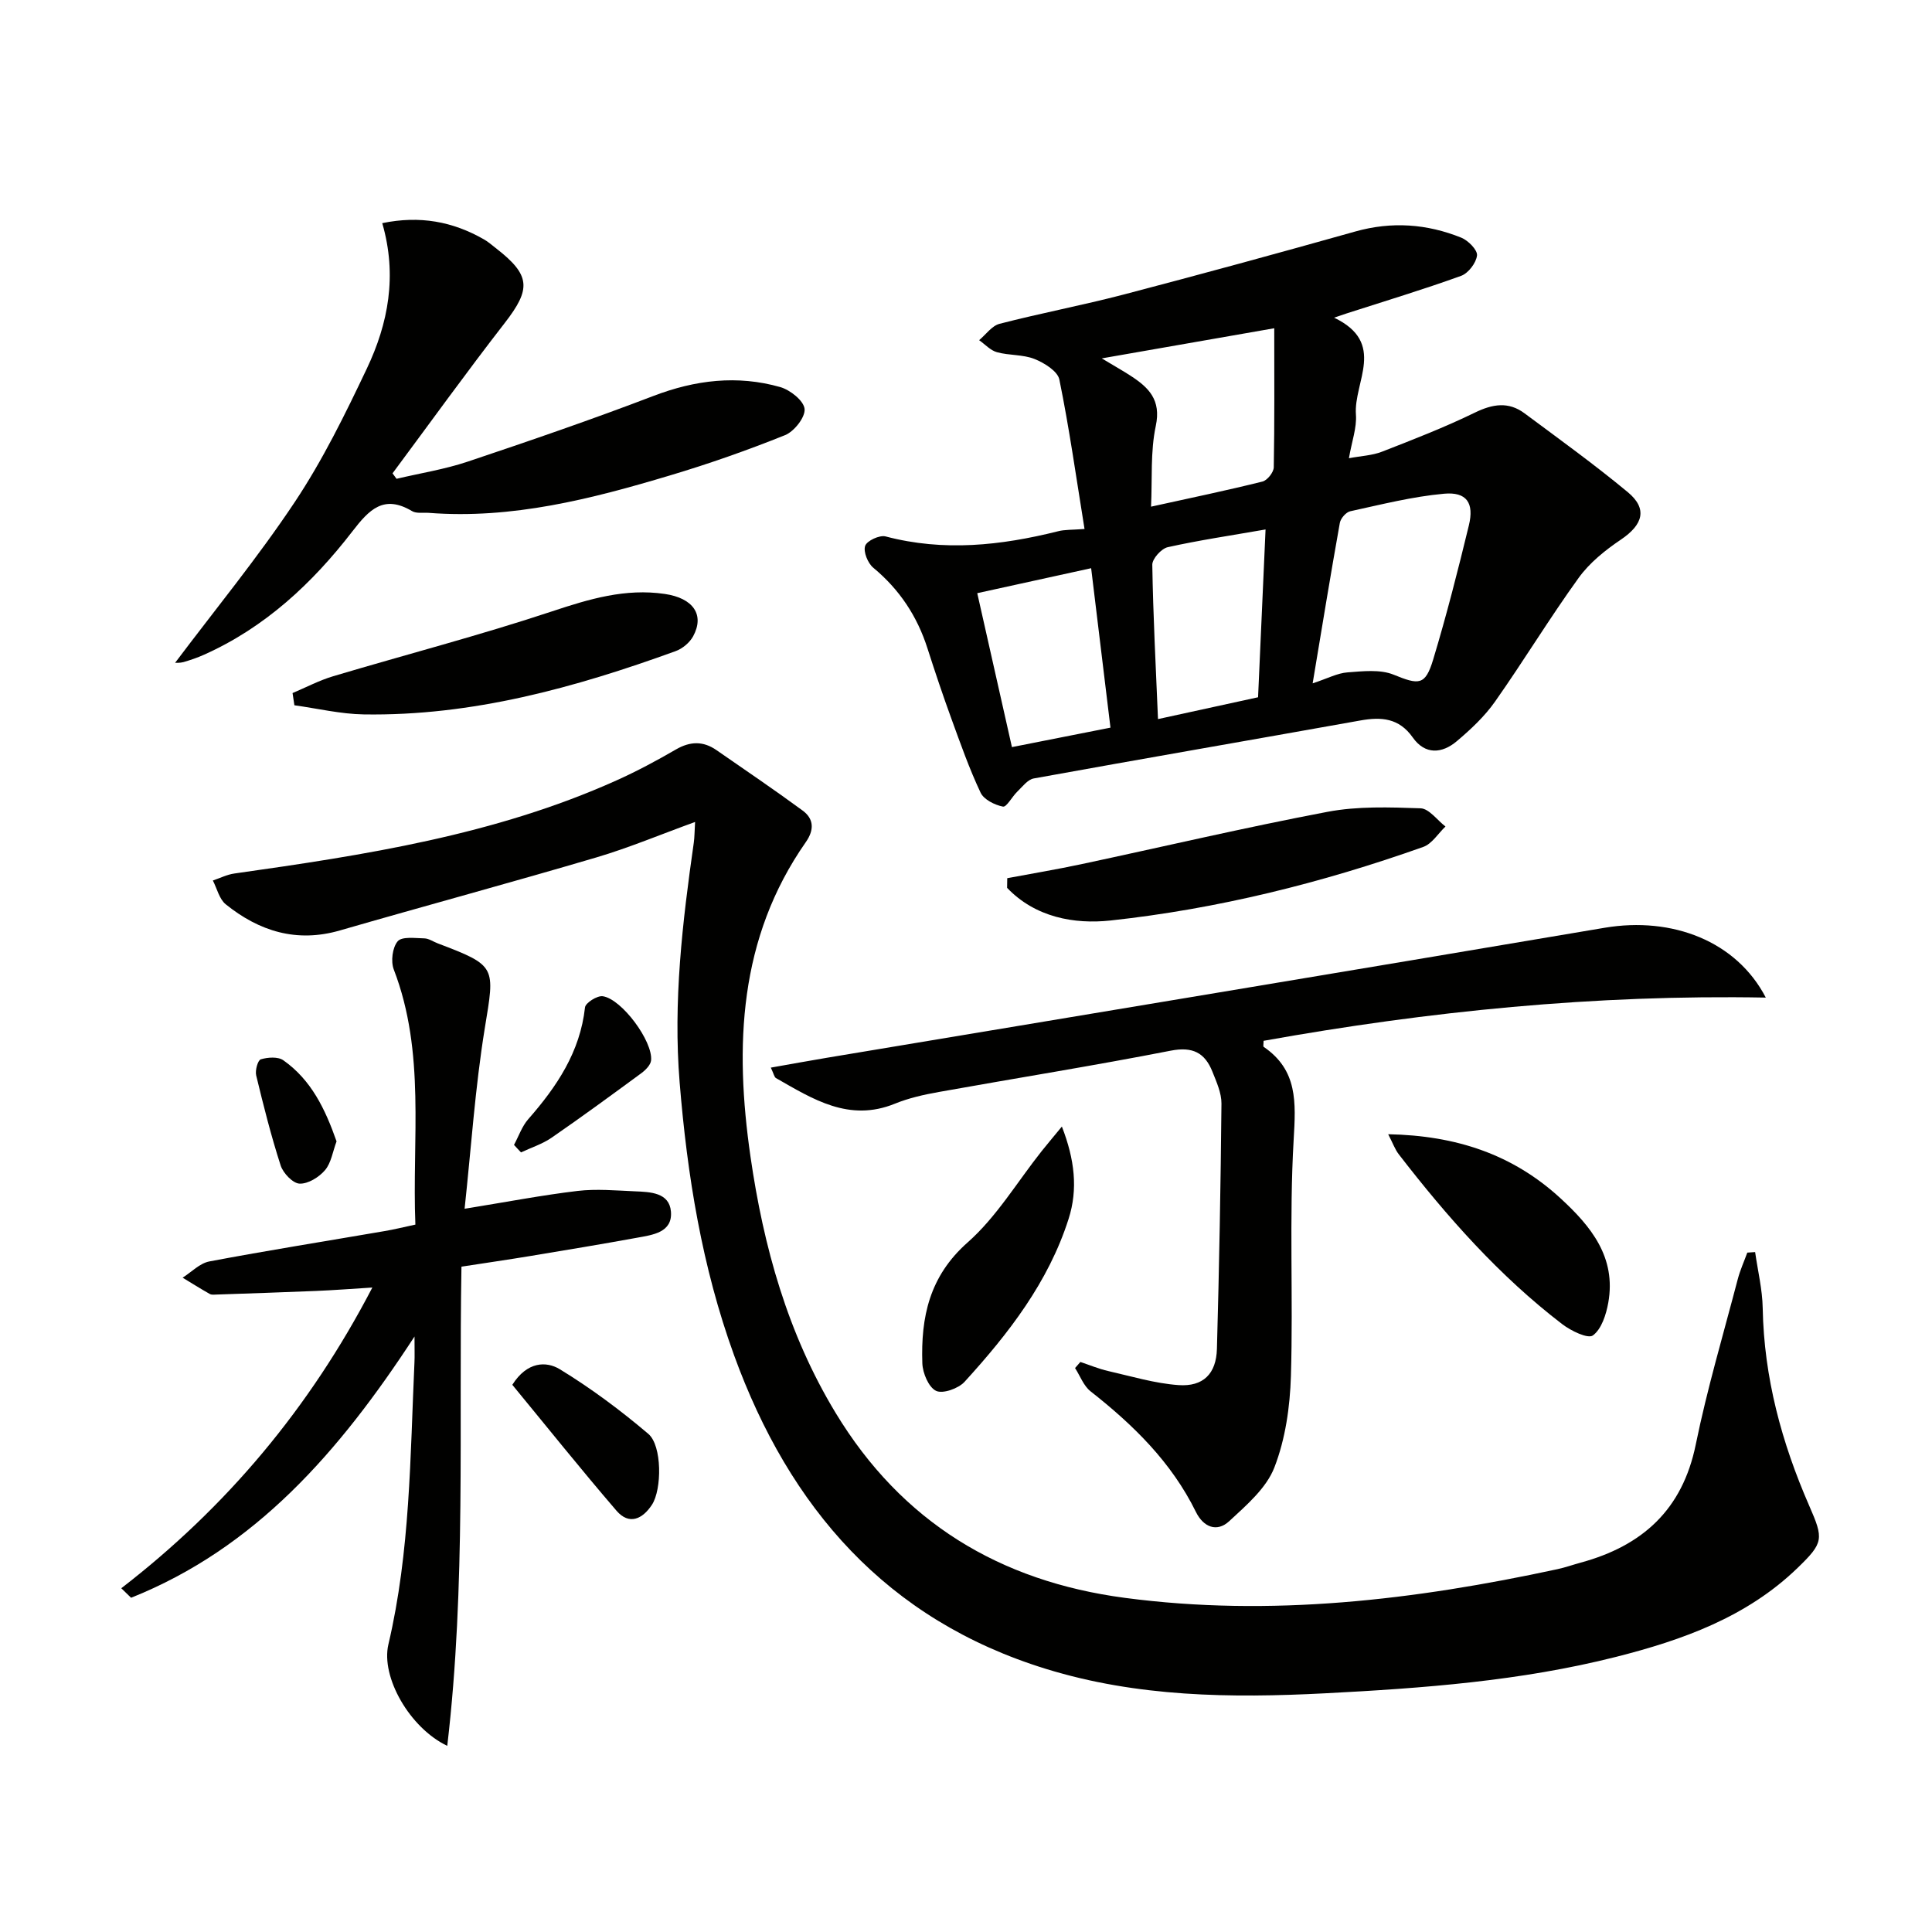
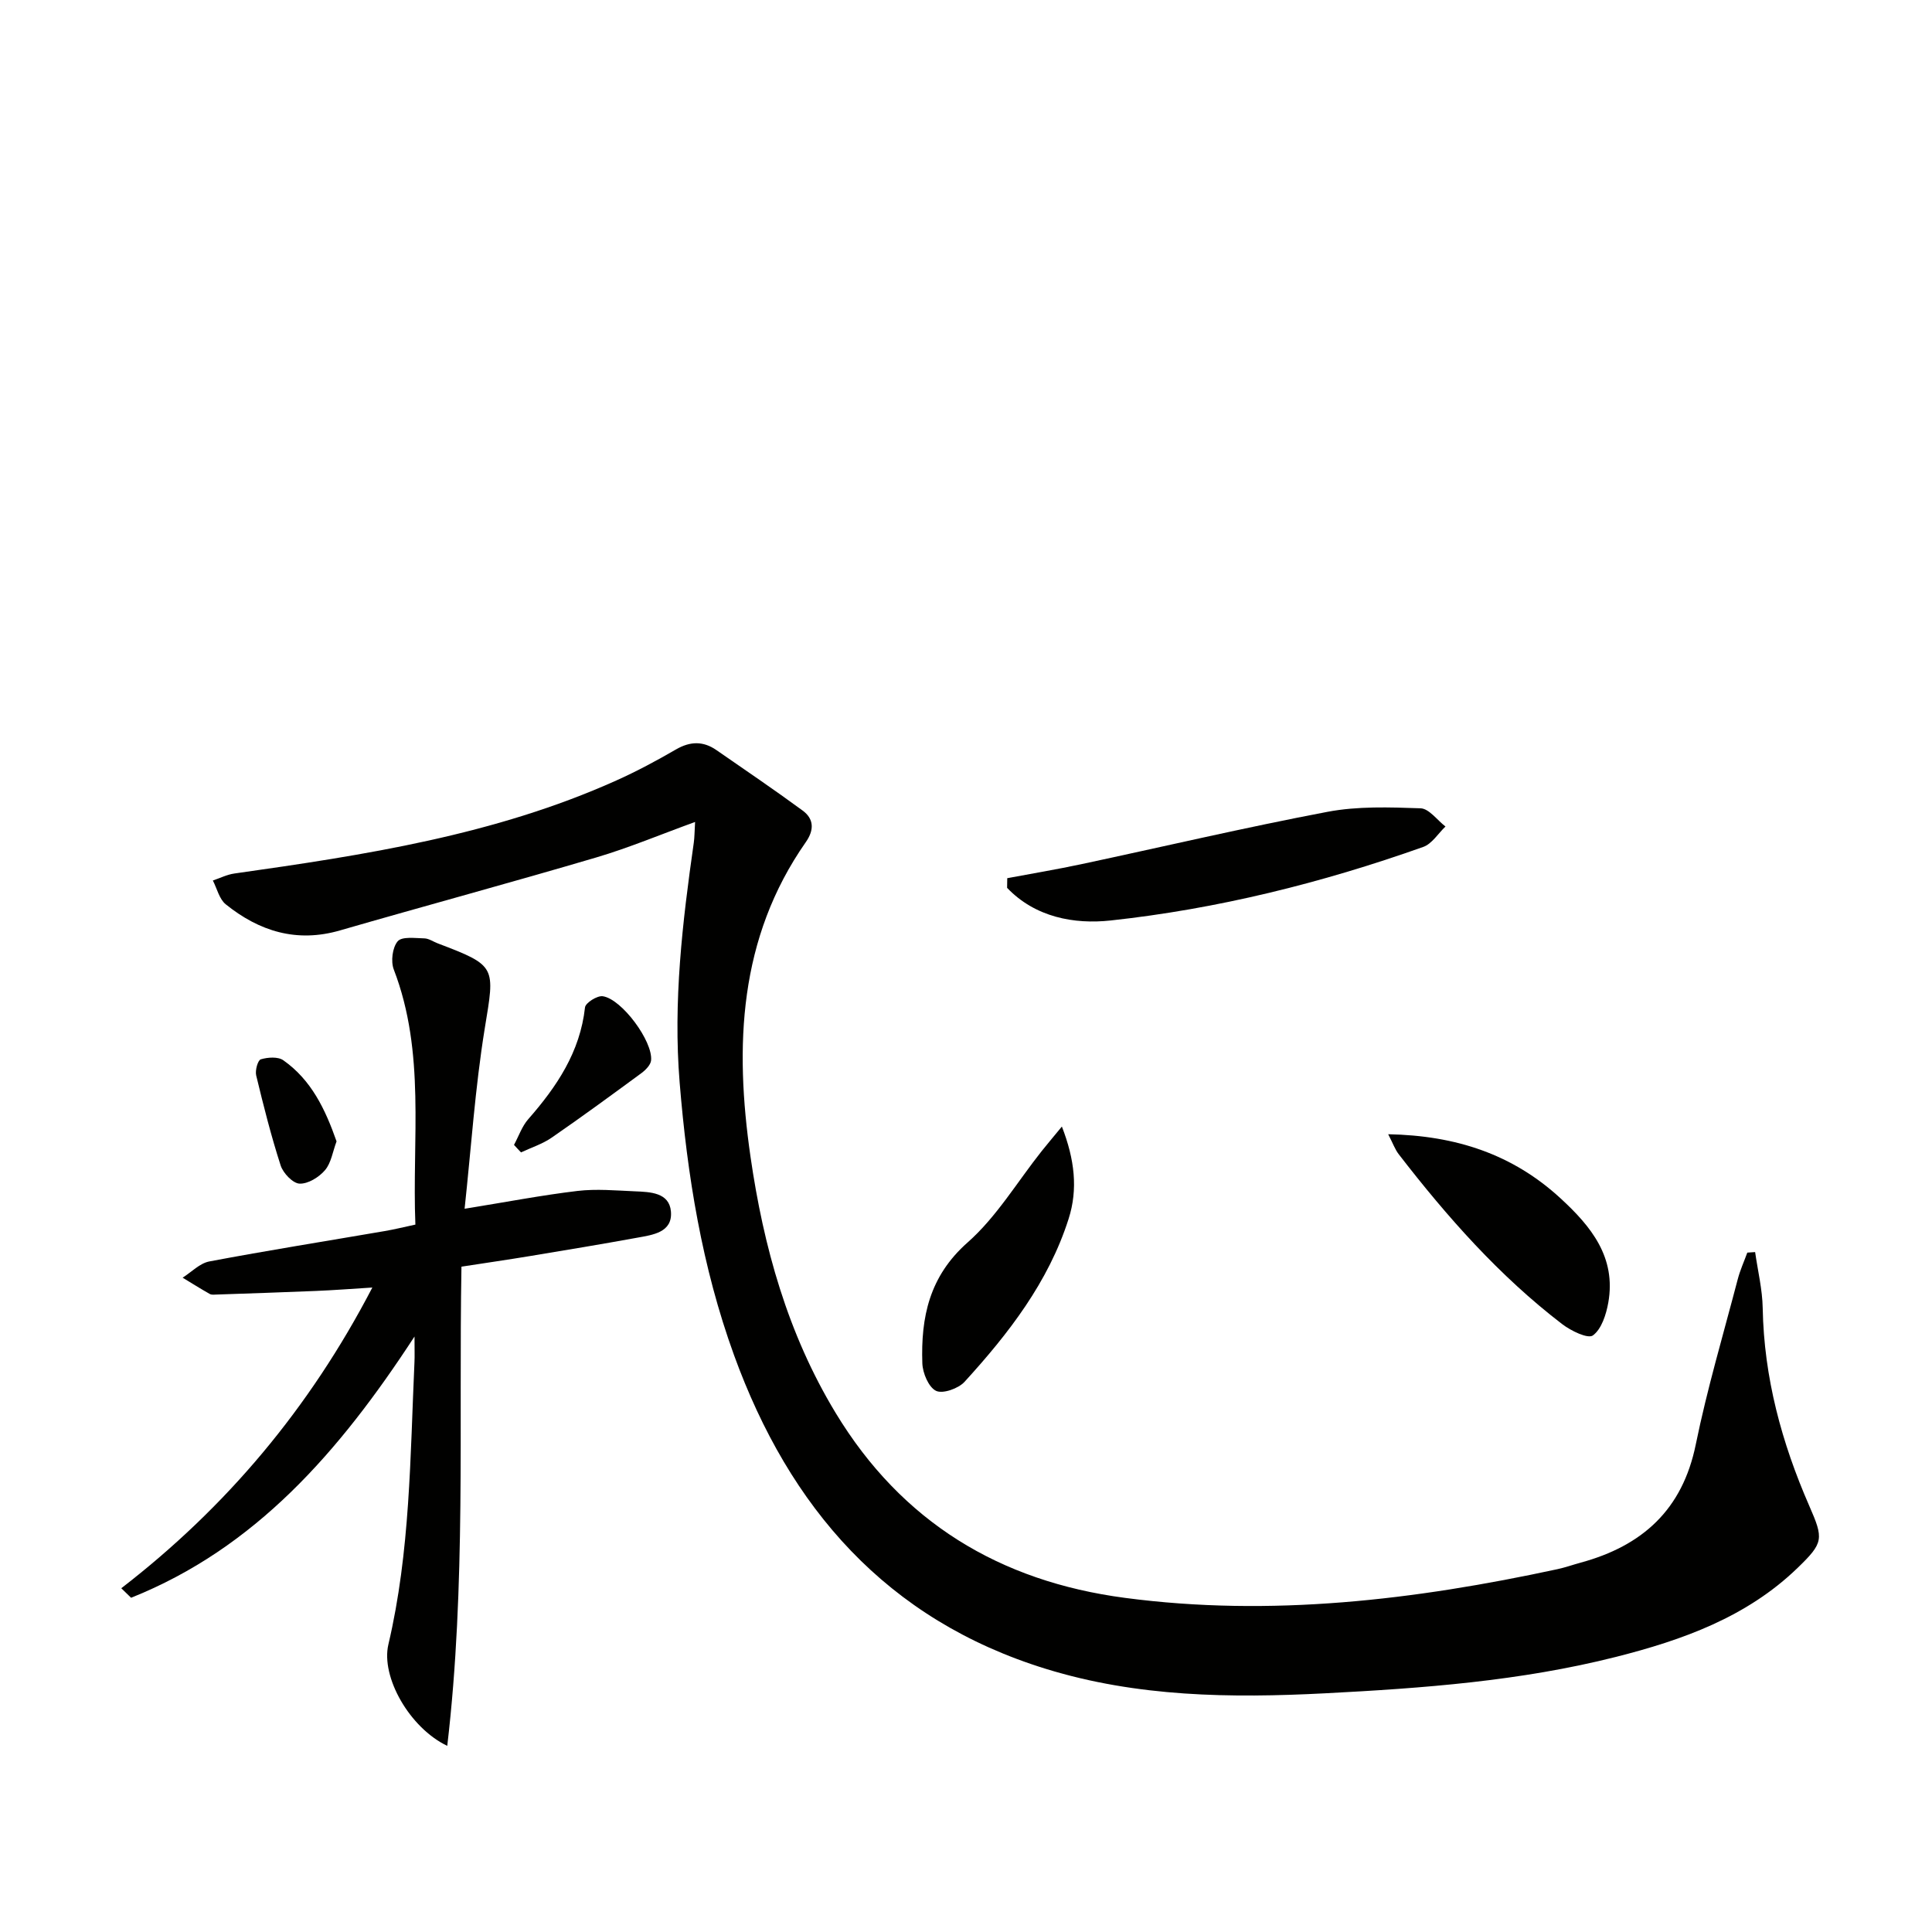
<svg xmlns="http://www.w3.org/2000/svg" enable-background="new 0 0 400 400" viewBox="0 0 400 400">
  <g fill="#010100">
    <path d="m363.38 259.23c.55 3.87 1.5 7.73 1.57 11.61.26 14.36 3.93 27.87 9.63 40.91 3.01 6.88 3 7.64-2.43 12.89-10.53 10.18-23.82 14.92-37.61 18.41-19.74 4.99-39.91 6.48-60.19 7.53-19.56 1.01-38.91.77-57.78-5.05-33.02-10.18-53.12-33.36-64.6-64.97-6.62-18.24-9.69-37.19-11.26-56.48-1.36-16.71.58-33.15 2.93-49.6.16-1.13.15-2.28.27-4.3-7.18 2.6-13.7 5.35-20.44 7.34-17.65 5.21-35.42 10.01-53.1 15.12-8.96 2.59-16.69.17-23.63-5.41-1.34-1.08-1.81-3.26-2.67-4.93 1.49-.5 2.94-1.24 4.46-1.45 26.99-3.82 53.9-7.95 79.05-19.25 4.24-1.9 8.36-4.11 12.38-6.44 2.94-1.7 5.63-1.76 8.37.14 5.97 4.14 12 8.22 17.85 12.52 2.35 1.73 2.42 4.01.65 6.54-13.92 19.9-14.75 42.25-11.45 65.1 2.69 18.65 7.7 36.66 17.6 53.02 13.7 22.65 34 34.92 59.91 38.34 30.23 4 60 .44 89.56-5.94 1.62-.35 3.19-.91 4.8-1.35 12.76-3.47 21.08-10.93 23.84-24.46 2.35-11.51 5.71-22.82 8.69-34.21.49-1.88 1.31-3.68 1.98-5.52.54-.04 1.08-.08 1.62-.11z" />
-     <path d="m224.54 109.52c-1.74-10.74-3.16-20.9-5.21-30.93-.35-1.74-3.11-3.45-5.13-4.26-2.4-.96-5.25-.71-7.79-1.41-1.35-.37-2.47-1.63-3.69-2.49 1.4-1.17 2.64-2.98 4.23-3.39 8.5-2.2 17.15-3.83 25.65-6.05 16.04-4.2 32.04-8.57 48-13.06 7.53-2.12 14.83-1.59 21.95 1.28 1.43.58 3.37 2.55 3.25 3.67-.17 1.55-1.8 3.69-3.29 4.23-7.8 2.82-15.76 5.22-23.67 7.77-.54.17-1.08.37-2.63.89 10.93 5.23 4.01 13.32 4.52 20.07.2 2.72-.85 5.53-1.45 9.03 2.53-.48 4.82-.56 6.84-1.35 6.48-2.52 12.99-5.05 19.23-8.09 3.67-1.79 6.96-2.33 10.27.13 7.2 5.35 14.49 10.61 21.39 16.33 4.15 3.44 3.17 6.73-1.42 9.83-3.25 2.19-6.5 4.8-8.76 7.94-6.03 8.35-11.37 17.18-17.3 25.6-2.16 3.07-5.02 5.75-7.91 8.19-3.06 2.59-6.57 2.86-9.12-.76-2.85-4.05-6.53-4.3-10.87-3.52-22.53 4.03-45.08 7.92-67.6 12-1.27.23-2.35 1.71-3.41 2.73-1.08 1.03-2.22 3.25-2.97 3.1-1.71-.34-3.95-1.45-4.63-2.89-2.33-4.93-4.15-10.11-6.02-15.24-1.76-4.83-3.4-9.71-4.97-14.61-2.13-6.68-5.8-12.22-11.23-16.72-1.13-.94-2.09-3.3-1.68-4.52.35-1.06 2.99-2.29 4.23-1.96 12.04 3.18 23.86 1.89 35.68-1.06 1.39-.37 2.91-.28 5.51-.48zm47.23 31.96c3.13-1.03 5.13-2.12 7.21-2.27 3.18-.24 6.75-.66 9.54.47 5.24 2.13 6.56 2.3 8.2-3.12 2.77-9.17 5.13-18.46 7.39-27.77 1.13-4.65-.44-7-5.14-6.57-6.53.59-12.98 2.23-19.41 3.63-.88.19-1.99 1.47-2.16 2.4-1.92 10.73-3.67 21.49-5.63 33.23zm-7.95-73.52c-12 2.09-23.2 4.05-35.71 6.24 2.87 1.73 4.44 2.6 5.94 3.58 3.76 2.44 6.4 4.98 5.24 10.42-1.13 5.32-.71 10.98-.98 16.7 8.32-1.83 15.73-3.37 23.07-5.2 1-.25 2.32-1.91 2.34-2.95.17-9.26.1-18.54.1-28.79zm-3.35 76.4c.52-11.67 1.03-23.14 1.55-34.74-7.22 1.26-13.79 2.23-20.26 3.67-1.32.3-3.21 2.4-3.19 3.64.17 10.58.73 21.15 1.18 31.95 7.27-1.58 13.73-3 20.72-4.52zm-34.56-26.72c-8.35 1.83-15.89 3.48-23.58 5.17 2.39 10.6 4.78 21.2 7.18 31.87 7.06-1.39 13.65-2.7 20.4-4.03-1.34-11.06-2.61-21.56-4-33.01z" />
-     <path d="m365.59 206.54c-35.39-.65-69.85 2.83-103.98 8.95 0 .67-.12 1.15.02 1.25 7.07 4.83 6.66 11.47 6.21 19.2-.95 16.27-.08 32.65-.57 48.96-.19 6.37-1.14 13.03-3.42 18.91-1.66 4.3-5.79 7.83-9.35 11.13-2.57 2.38-5.36 1.22-6.9-1.91-5.05-10.28-12.95-18.01-21.81-24.97-1.44-1.13-2.16-3.19-3.21-4.82.37-.42.74-.84 1.1-1.26 1.92.64 3.8 1.43 5.77 1.88 4.83 1.1 9.65 2.56 14.55 2.91 5.12.36 7.8-2.35 7.95-7.47.47-16.93.78-33.86.94-50.8.02-2.21-1.03-4.5-1.88-6.64-1.56-3.89-4.07-5.22-8.62-4.33-15.95 3.12-32 5.68-48 8.55-3.09.55-6.23 1.25-9.12 2.43-9.49 3.86-16.98-.95-24.62-5.31-.34-.19-.43-.83-1.06-2.16 4.09-.72 7.84-1.41 11.61-2.04 53.68-8.96 107.38-17.84 161.05-26.92 13.97-2.34 27.25 2.75 33.34 14.46z" />
    <path d="m96.19 250.26c8.68-1.4 16-2.81 23.38-3.69 3.9-.46 7.92-.09 11.88.08 3.17.13 7.13.24 7.46 4.19.36 4.34-3.78 4.83-7.02 5.42-7.35 1.34-14.71 2.56-22.08 3.78-4.58.76-9.17 1.42-14.27 2.21-.58 33.01.96 65.99-2.94 99.21-7.79-3.72-13.77-14.24-12.19-20.99 4.53-19.25 4.51-38.88 5.4-58.44.06-1.24.01-2.48.01-5.32-15.65 24.01-33.02 43.83-58.68 54.09-.68-.66-1.35-1.31-2.03-1.97 21.77-16.8 38.98-37.27 51.98-62.26-4.35.27-8.05.56-11.76.71-6.8.29-13.61.5-20.42.74-.5.02-1.09.1-1.48-.12-1.9-1.07-3.75-2.23-5.62-3.37 1.83-1.16 3.54-2.98 5.52-3.36 12.07-2.28 24.21-4.21 36.32-6.29 1.95-.33 3.87-.81 6.35-1.34-.71-17.71 2.16-35.58-4.47-52.81-.65-1.68-.29-4.56.81-5.85.89-1.03 3.61-.64 5.51-.6.93.02 1.84.68 2.77 1.03 12.24 4.65 11.85 4.78 9.75 17.57-2.01 12.36-2.83 24.91-4.18 37.38z" />
-     <path d="m36.25 137.23c8.3-11.04 17.13-21.79 24.8-33.32 5.77-8.67 10.42-18.16 14.9-27.6 4.42-9.32 6.34-19.23 3.19-30.11 7.76-1.61 14.6-.35 21.09 3.38.86.49 1.62 1.17 2.41 1.78 7.25 5.62 7.36 8.43 1.83 15.55-7.93 10.21-15.49 20.72-23.2 31.09.28.38.56.75.83 1.13 4.9-1.16 9.93-1.95 14.69-3.54 12.89-4.32 25.76-8.74 38.46-13.6 8.69-3.33 17.39-4.38 26.29-1.85 2.06.59 4.88 2.83 5.04 4.53.17 1.71-2.15 4.66-4.04 5.42-7.81 3.14-15.79 5.94-23.86 8.35-16.26 4.87-32.67 9.08-49.92 7.74-1.16-.09-2.54.18-3.45-.36-5.86-3.49-8.87-.32-12.34 4.18-8.3 10.76-18.12 19.93-30.77 25.57-1.36.61-2.78 1.09-4.21 1.51-.74.2-1.57.14-1.74.15z" />
    <path d="m208.54 181.82c5.08-.95 10.19-1.81 15.24-2.88 17.02-3.63 33.97-7.62 51.06-10.86 6.26-1.19 12.85-.95 19.27-.73 1.76.06 3.44 2.45 5.16 3.77-1.52 1.45-2.8 3.59-4.61 4.23-21.01 7.46-42.6 12.83-64.74 15.23-7.5.81-15.58-.65-21.41-6.76.02-.67.02-1.33.03-2z" />
-     <path d="m60.57 143.49c2.81-1.18 5.53-2.63 8.43-3.49 15.1-4.5 30.37-8.47 45.31-13.43 7.7-2.56 15.18-4.8 23.33-3.6 5.88.86 8.28 4.31 5.87 8.76-.71 1.31-2.21 2.57-3.63 3.08-20.87 7.57-42.12 13.46-64.58 13.1-4.79-.08-9.57-1.23-14.35-1.89-.12-.84-.25-1.69-.38-2.53z" />
    <path d="m287.41 234.83c14.1.27 25.8 4.19 35.66 13.25 6.35 5.83 11.57 12.23 9.91 21.61-.44 2.46-1.4 5.49-3.19 6.8-1.03.75-4.55-.96-6.35-2.34-13.05-10-23.84-22.22-33.85-35.18-.76-.98-1.18-2.21-2.18-4.14z" />
    <path d="m219.85 233.24c2.65 6.82 3.36 12.97 1.39 19.12-4.18 13.11-12.44 23.75-21.54 33.73-1.27 1.39-4.5 2.54-5.9 1.87-1.54-.74-2.77-3.68-2.84-5.7-.32-9.54 1.44-18.02 9.38-25.03 6-5.3 10.28-12.55 15.34-18.92 1.2-1.5 2.45-2.98 4.17-5.07z" />
-     <path d="m106.07 286.71c3.06-4.85 7.04-4.93 9.84-3.22 6.44 3.93 12.56 8.49 18.32 13.38 2.87 2.44 2.82 11.51.75 14.67-1.96 3-4.74 4.26-7.34 1.24-7.41-8.62-14.52-17.51-21.57-26.07z" />
    <path d="m106.42 237.04c.97-1.8 1.65-3.85 2.96-5.34 5.9-6.73 10.72-13.89 11.74-23.13.1-.94 2.53-2.48 3.68-2.31 3.94.58 10.4 9.34 10 13.29-.1.94-1.13 1.98-1.99 2.62-6.15 4.52-12.3 9.03-18.58 13.36-1.91 1.32-4.23 2.06-6.36 3.06-.5-.51-.97-1.03-1.45-1.55z" />
    <path d="m69.68 236.31c-.8 2.13-1.11 4.46-2.39 5.96-1.24 1.46-3.51 2.86-5.27 2.79-1.39-.06-3.39-2.16-3.91-3.75-1.98-6.13-3.56-12.4-5.07-18.66-.25-1.03.33-3.14.96-3.33 1.44-.43 3.56-.58 4.66.2 5.79 4.07 8.68 10.12 11.02 16.79z" />
  </g>
</svg>